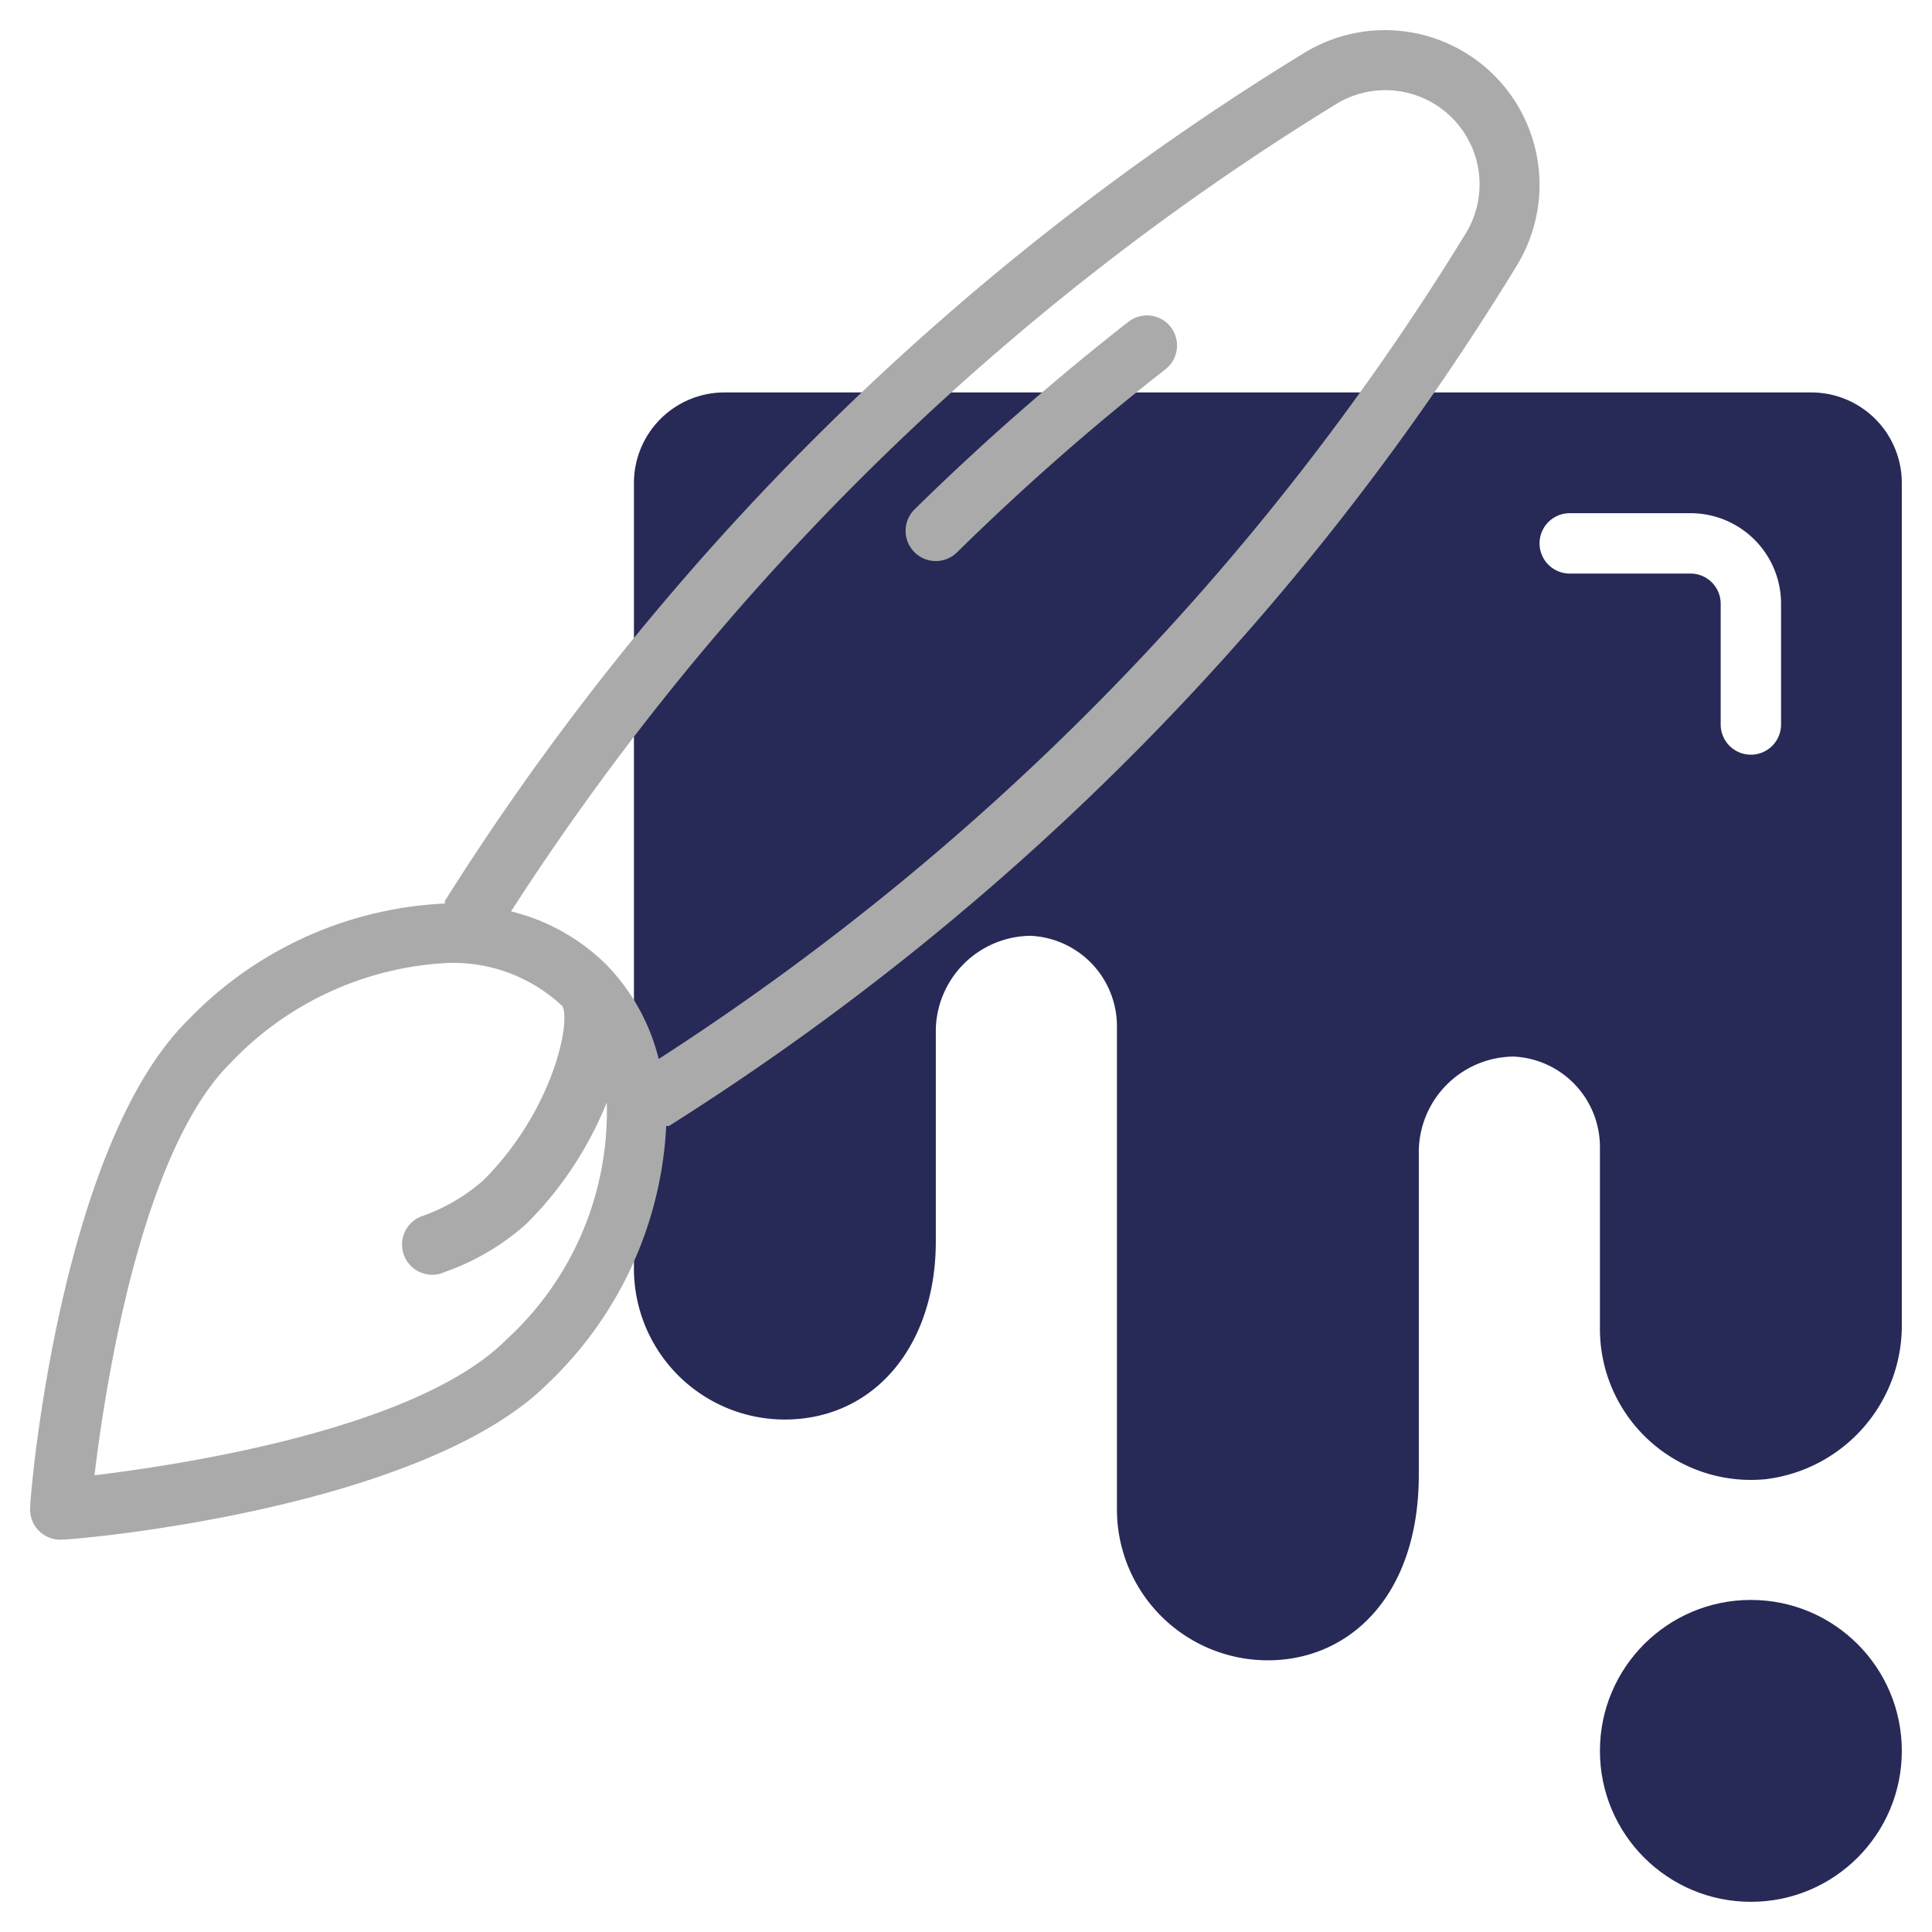
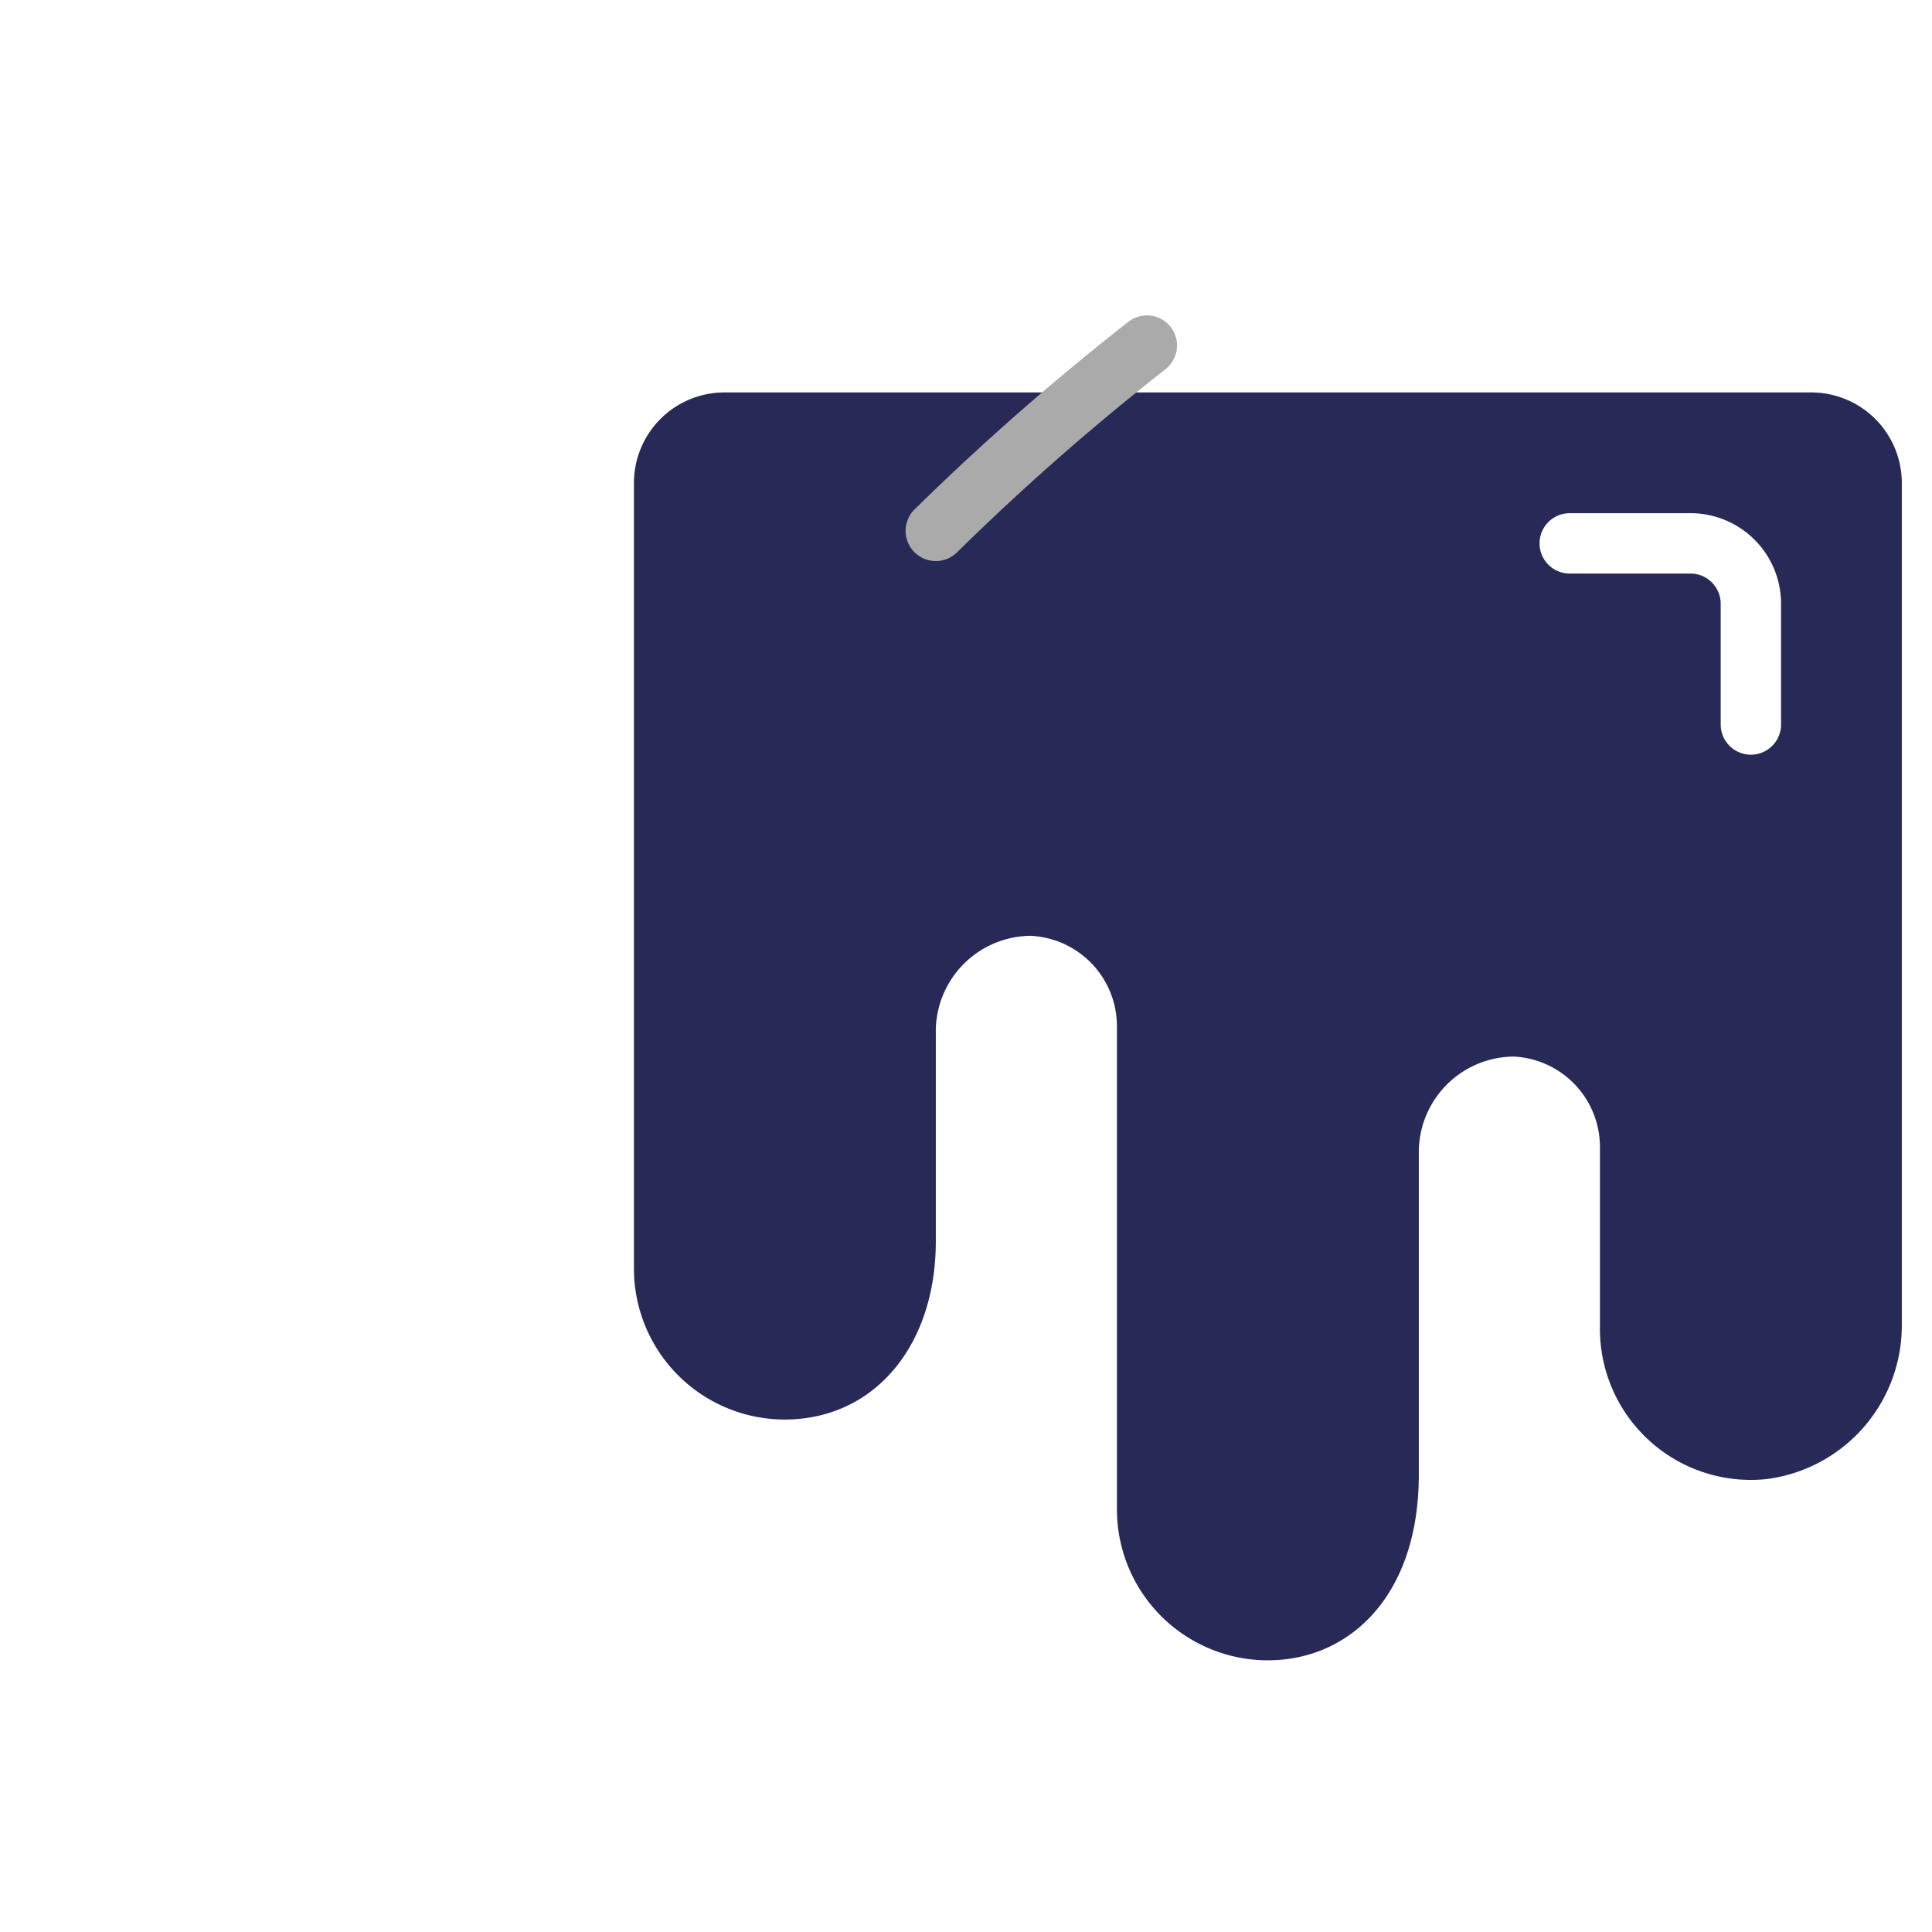
<svg xmlns="http://www.w3.org/2000/svg" id="Line" height="512px" viewBox="0 0 64 64" width="512px" class="">
  <g>
    <path d="m60 13h-36a3 3 0 0 0 -3 3v26a5 5 0 0 0 5.49 5c2.7-.26 4.51-2.62 4.51-5.88v-6.89a3.17 3.17 0 0 1 3.14-3.23 3 3 0 0 1 2.86 3v16a5 5 0 0 0 5 5c2.69 0 5-2.12 5-6.15v-10.62a3.17 3.17 0 0 1 3.14-3.23 3 3 0 0 1 2.86 3v6a5 5 0 0 0 5.49 5 5.13 5.13 0 0 0 4.51-5.17v-27.83a3 3 0 0 0 -3-3zm-1 11a1 1 0 0 1 -2 0v-4a1 1 0 0 0 -1-1h-4a1 1 0 0 1 0-2h4a3 3 0 0 1 3 3z" fill="#c4a2fc" data-original="#C4A2FC" class="active-path" style="fill:#272956" data-old_color="#c4a2fc" />
-     <circle cx="58" cy="58" fill="#c4a2fc" r="5" data-original="#C4A2FC" class="active-path" style="fill:#272956" data-old_color="#c4a2fc" />
    <g fill="#151a6a">
-       <path d="m49.5 2.5a5.12 5.12 0 0 0 -6.34-.72 87.78 87.78 0 0 0 -28.42 28.06.32.32 0 0 0 0 .09 12.61 12.61 0 0 0 -8.54 3.89c-4.2 4.18-5.2 15.61-5.2 16.1a1 1 0 0 0 1.08 1.08c.49 0 11.93-1 16.1-5.2a12.63 12.63 0 0 0 3.89-8.5h.09a87.78 87.78 0 0 0 28.06-28.46 5.13 5.13 0 0 0 -.72-6.34zm-32.74 41.89c-2.93 2.93-10.64 4.12-13.63 4.48.36-3 1.55-10.7 4.48-13.63a10.63 10.63 0 0 1 7.22-3.34 5.27 5.27 0 0 1 3.8 1.43c.29.54-.33 3.49-2.62 5.77a6.13 6.13 0 0 1 -2.01 1.18 1 1 0 1 0 .75 1.85 8 8 0 0 0 2.71-1.61 12 12 0 0 0 2.64-4 10.24 10.24 0 0 1 -3.34 7.87zm31.76-36.6a86 86 0 0 1 -26.7 27.29 6.8 6.8 0 0 0 -1.75-3.14 6.8 6.8 0 0 0 -3.14-1.75 86 86 0 0 1 27.28-26.71 3.12 3.12 0 0 1 4.31 4.31z" data-original="#151A6A" class="" style="fill:#AAAAAA" data-old_color="#151A6A" />
      <path d="m37.38 10.66a83.64 83.64 0 0 0 -7.08 6.21 1 1 0 1 0 1.4 1.43 81.51 81.51 0 0 1 6.91-6.07 1 1 0 0 0 .17-1.4 1 1 0 0 0 -1.4-.17z" data-original="#151A6A" class="" style="fill:#AAAAAA" data-old_color="#151A6A" />
    </g>
  </g>
</svg>